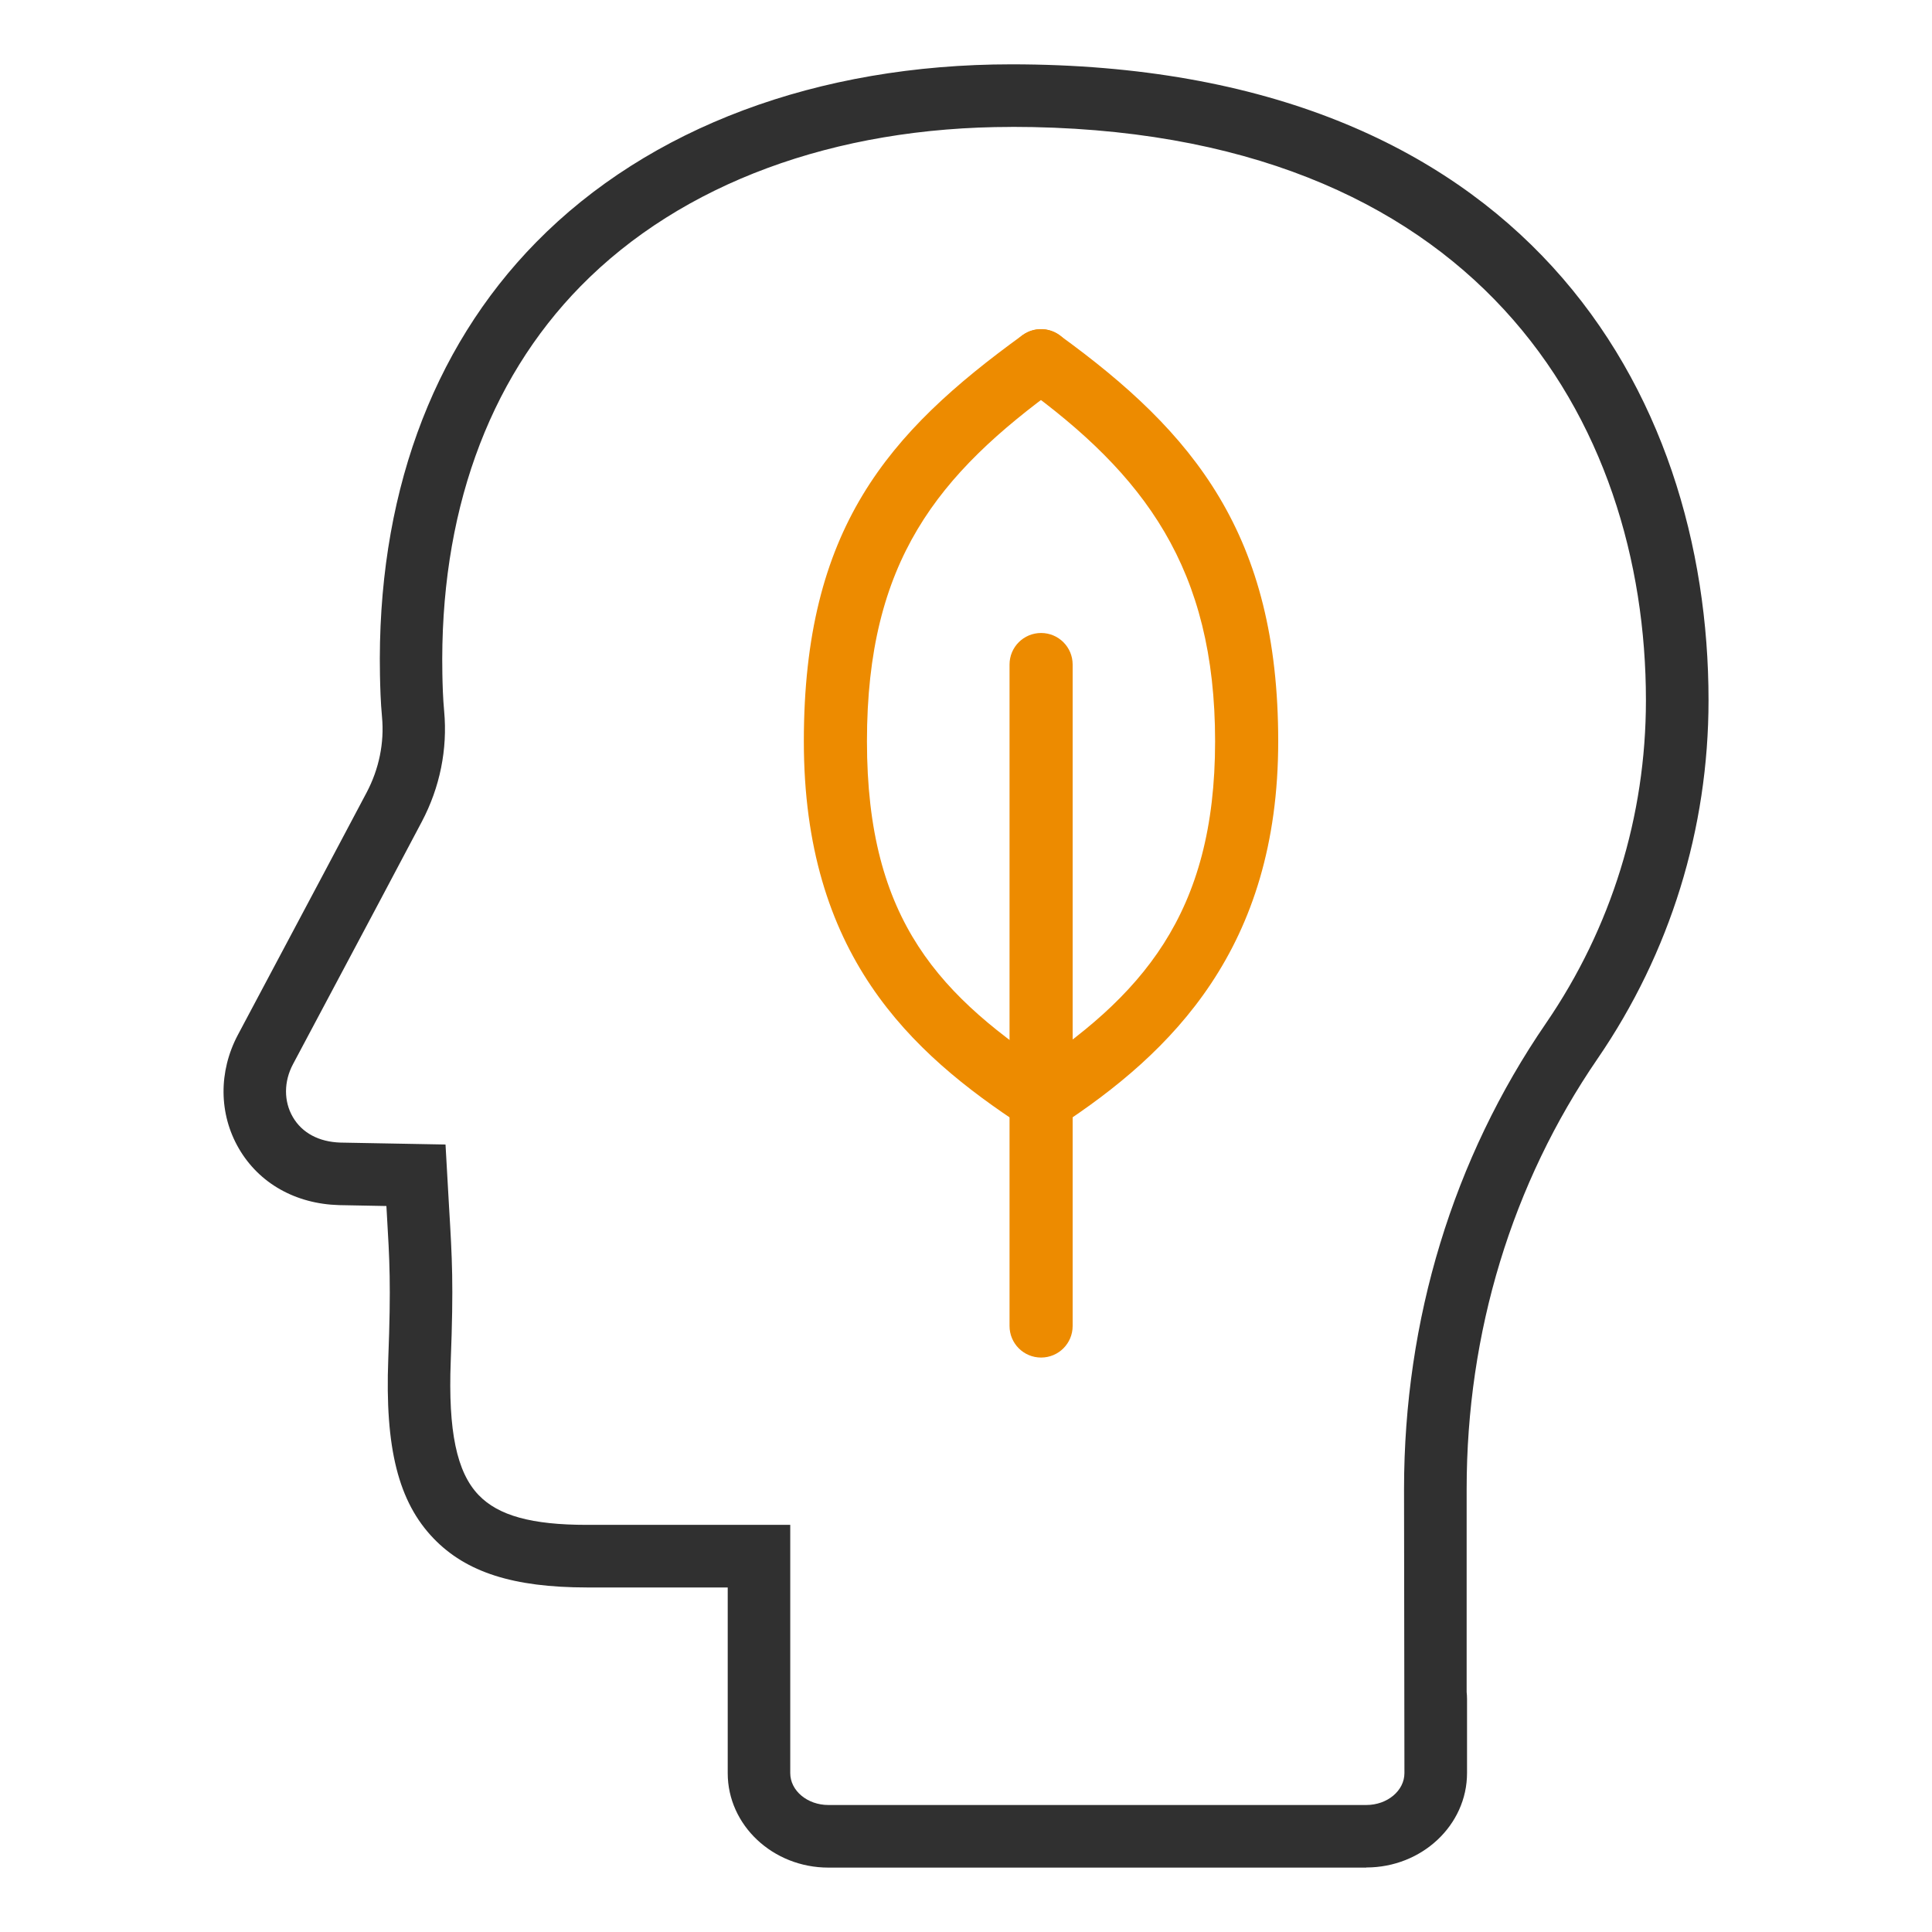
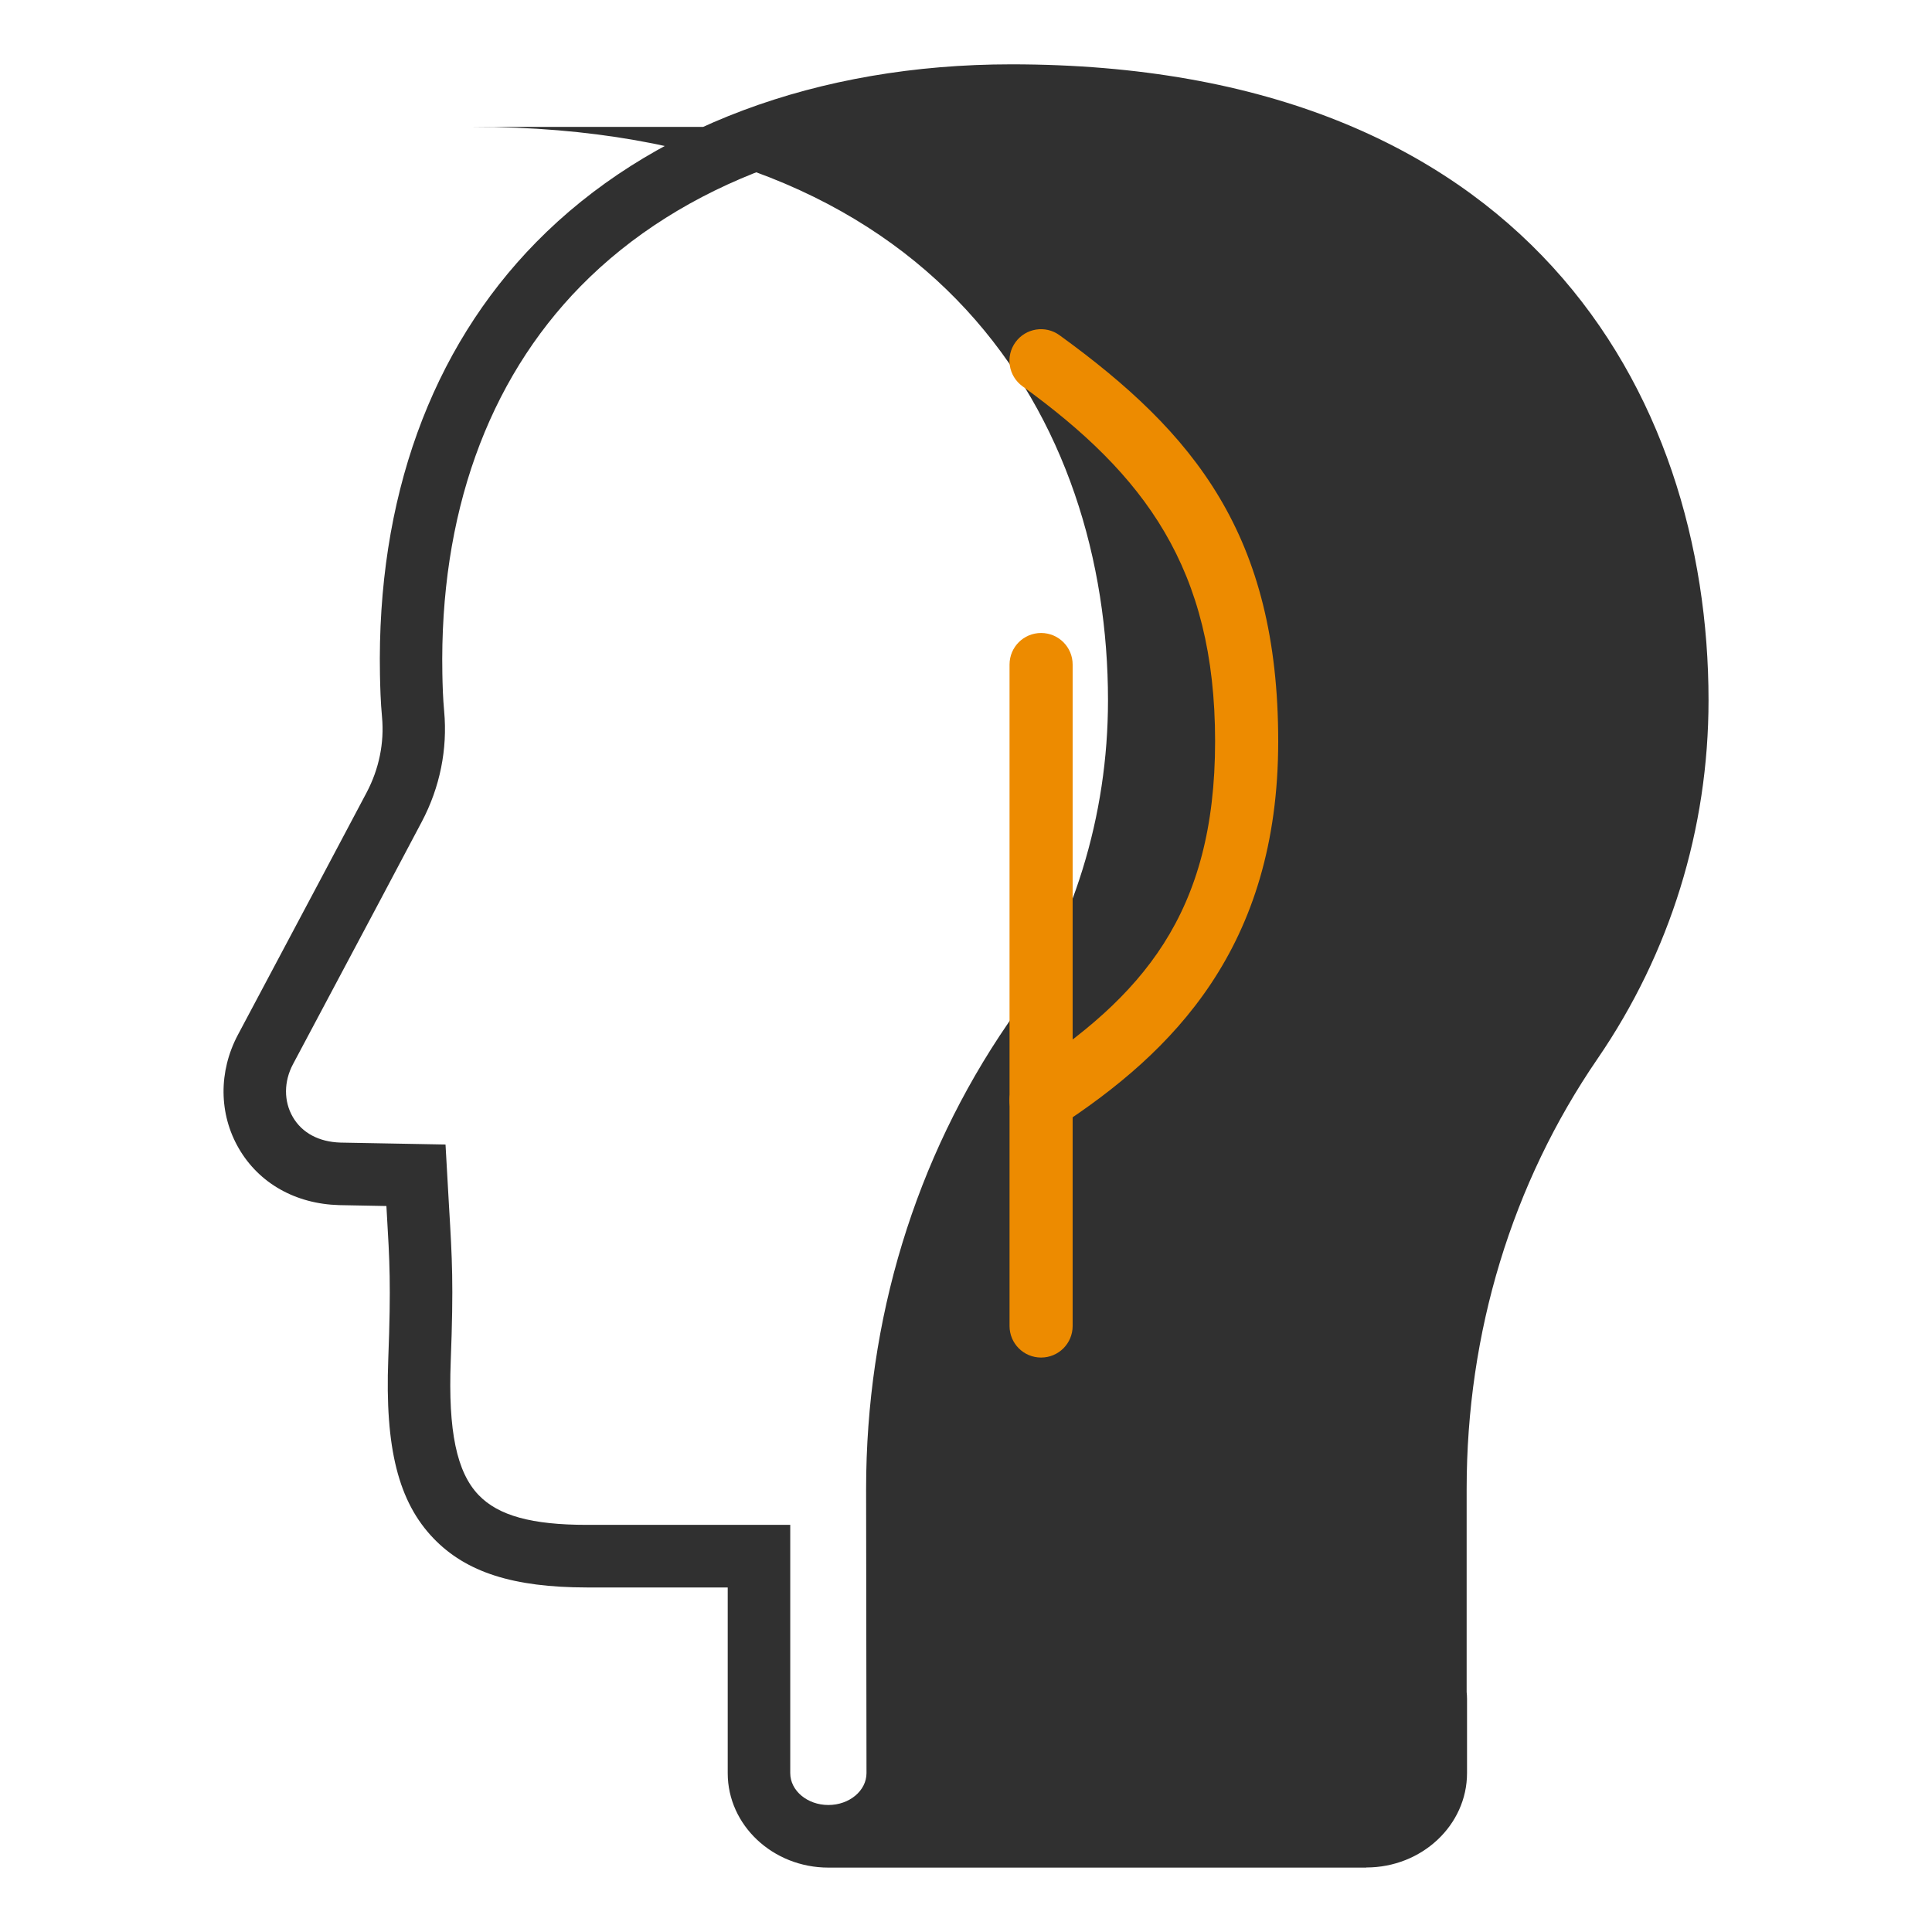
<svg xmlns="http://www.w3.org/2000/svg" id="Layer_1" viewBox="0 0 300 300">
  <defs>
    <style>.cls-1{fill:#ed8b00;}.cls-1,.cls-2{stroke-width:0px;}.cls-2{fill:#303030;}</style>
  </defs>
-   <path class="cls-2" d="m212.16,290h-83.53c-8.62,0-15.63-6.58-15.63-14.66v-28.84h-21.88c-11.41-.01-18.74-2.36-23.79-7.61-5.46-5.67-7.57-14.01-7.04-27.87.44-11.5.21-15.24-.23-22.7l-.06-1.05-7.35-.14c-6.77-.19-12.43-3.4-15.56-8.79-3.12-5.36-3.17-11.96-.15-17.65,12.04-22.63,17.09-32.14,19.99-37.63,1.93-3.66,2.76-7.71,2.39-11.72-.22-2.36-.28-4.64-.32-6.56-.5-27.27,7.89-50.5,24.25-67.16,17.49-17.82,43.7-27.63,73.79-27.63,79.82,0,108.26,51.01,108.26,98.75,0,19.97-5.96,39.21-17.22,55.64-13.31,19.4-20.34,42.51-20.34,66.83v31.53c.04.35.06.71.06,1.08v11.5c0,8.08-7.01,14.66-15.63,14.66ZM157.03,19.71c-27.46,0-51.21,8.78-66.86,24.72-14.5,14.77-21.93,35.58-21.48,60.18.03,1.74.09,3.8.28,5.84.54,5.89-.66,11.82-3.47,17.14-2.89,5.49-7.95,15.01-20,37.65-1.44,2.7-1.45,5.77-.03,8.21,1.43,2.47,4.06,3.87,7.4,3.97l16.31.3.55,9.7c.48,8.08.72,11.98.26,23.96-.41,10.82.92,17.22,4.33,20.77,3.07,3.2,8.25,4.63,16.8,4.63h31.59v38.55c0,2.73,2.66,4.95,5.92,4.95h83.53c3.26,0,5.92-2.22,5.92-4.95l-.06-44.11c0-26.3,7.62-51.31,22.04-72.33,10.15-14.81,15.52-32.15,15.52-50.15,0-43.05-25.89-89.04-98.55-89.04Z" />
+   <path class="cls-2" d="m212.16,290h-83.53c-8.62,0-15.63-6.58-15.63-14.66v-28.84h-21.88c-11.41-.01-18.74-2.36-23.79-7.61-5.46-5.67-7.57-14.01-7.04-27.87.44-11.5.21-15.24-.23-22.7l-.06-1.05-7.35-.14c-6.77-.19-12.43-3.4-15.56-8.79-3.12-5.36-3.17-11.96-.15-17.65,12.04-22.63,17.09-32.14,19.99-37.63,1.93-3.66,2.76-7.71,2.39-11.72-.22-2.36-.28-4.64-.32-6.56-.5-27.27,7.89-50.5,24.25-67.16,17.49-17.82,43.7-27.63,73.79-27.63,79.82,0,108.26,51.01,108.26,98.75,0,19.97-5.96,39.21-17.22,55.64-13.31,19.4-20.34,42.51-20.34,66.83v31.53c.04.35.06.71.06,1.08v11.5c0,8.08-7.01,14.66-15.63,14.66ZM157.03,19.71c-27.46,0-51.21,8.78-66.86,24.72-14.5,14.77-21.93,35.58-21.48,60.18.03,1.74.09,3.8.28,5.84.54,5.89-.66,11.82-3.47,17.14-2.89,5.49-7.95,15.01-20,37.65-1.44,2.7-1.45,5.77-.03,8.21,1.43,2.47,4.06,3.87,7.4,3.97l16.31.3.55,9.7c.48,8.08.72,11.98.26,23.96-.41,10.82.92,17.22,4.33,20.77,3.07,3.2,8.25,4.63,16.8,4.63h31.59v38.55c0,2.73,2.66,4.95,5.92,4.95c3.26,0,5.92-2.22,5.92-4.95l-.06-44.11c0-26.3,7.62-51.31,22.04-72.33,10.15-14.81,15.52-32.15,15.52-50.15,0-43.05-25.89-89.04-98.55-89.04Z" />
  <path class="cls-1" d="m161.66,210.8c-2.71,0-4.9-2.19-4.9-4.9v-102.71c0-2.71,2.19-4.9,4.9-4.9s4.9,2.19,4.9,4.9v102.71c0,2.71-2.19,4.9-4.9,4.9Z" />
  <path class="cls-1" d="m161.66,175.77c-1.6,0-3.17-.78-4.11-2.22-1.48-2.27-.84-5.3,1.42-6.78,18.34-11.98,29.71-24.8,29.71-51.66s-10.97-41.41-29.91-55.13c-2.19-1.59-2.68-4.65-1.09-6.84,1.59-2.19,4.65-2.68,6.84-1.09,20.96,15.19,33.96,31.04,33.96,63.07s-16.41,48.28-34.15,59.86c-.83.54-1.76.8-2.68.8Z" />
-   <path class="cls-1" d="m161.65,175.77c-.92,0-1.85-.26-2.68-.8-17.74-11.58-34.15-26.85-34.15-59.86s12.99-47.88,33.96-63.07c2.19-1.59,5.26-1.1,6.84,1.09,1.59,2.19,1.1,5.26-1.09,6.84-18.94,13.72-29.91,27.15-29.91,55.13s11.37,39.68,29.71,51.66c2.26,1.48,2.9,4.52,1.42,6.78-.94,1.44-2.51,2.22-4.11,2.22Z" />
</svg>